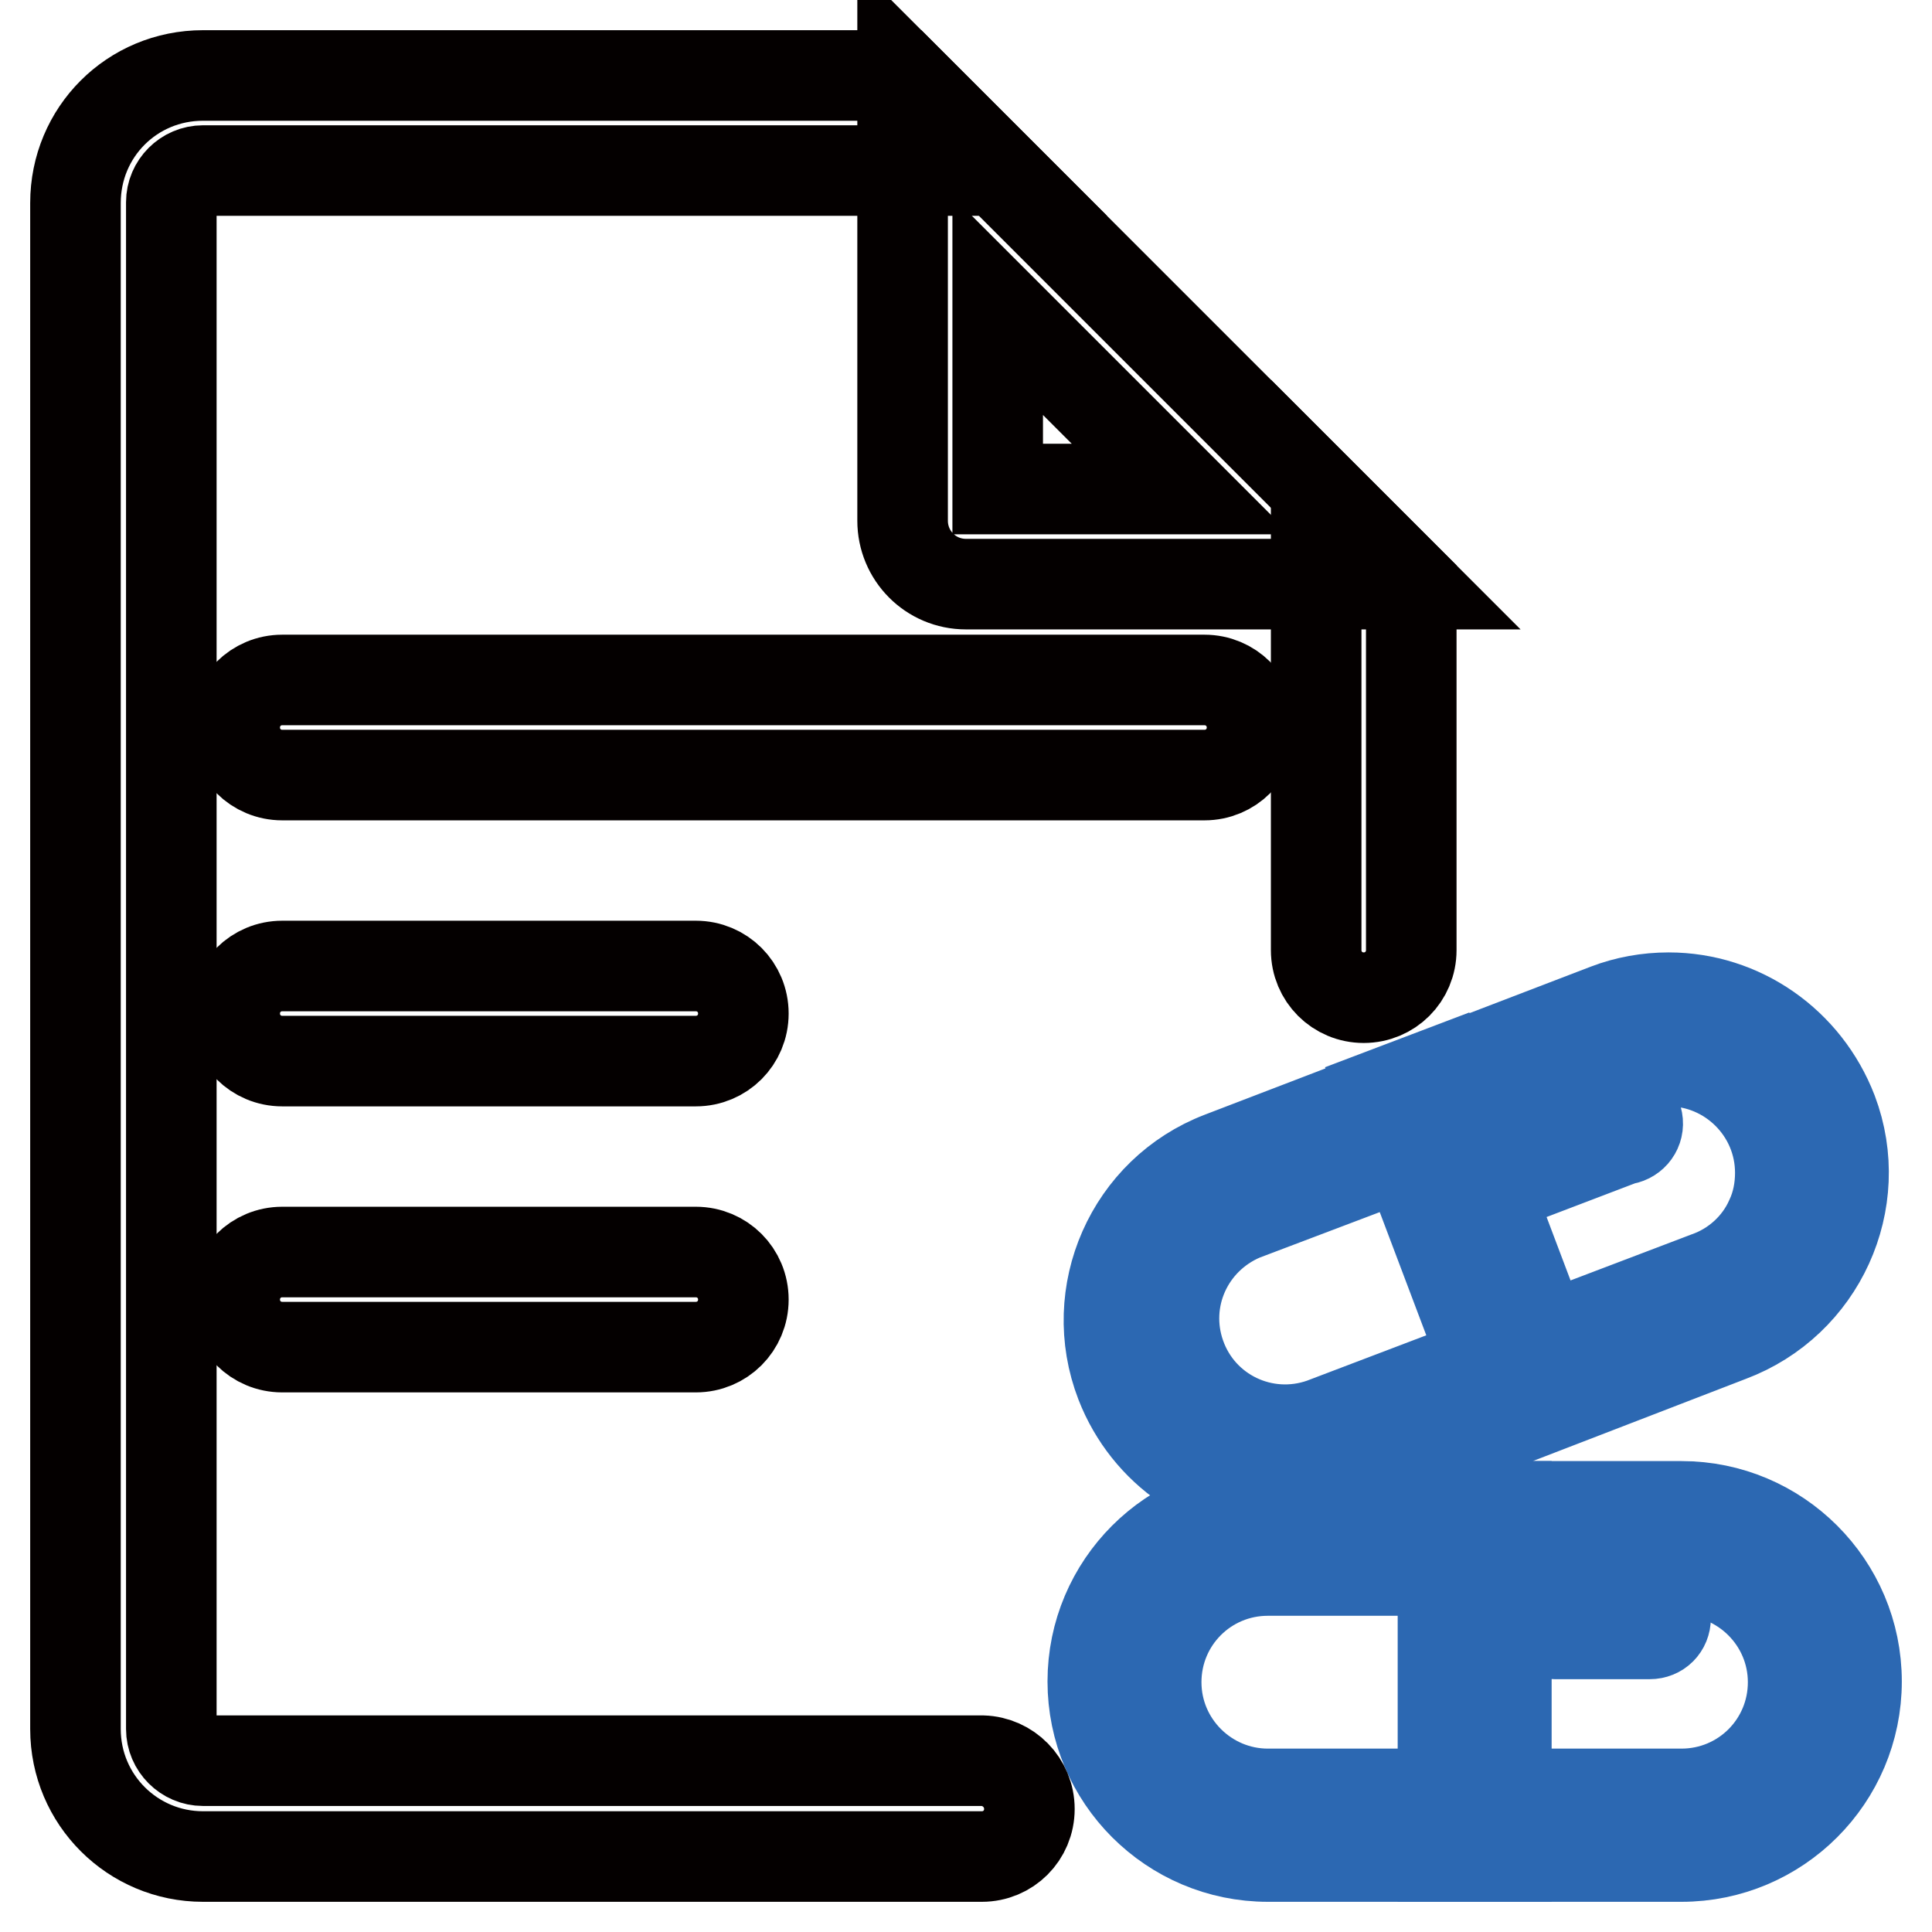
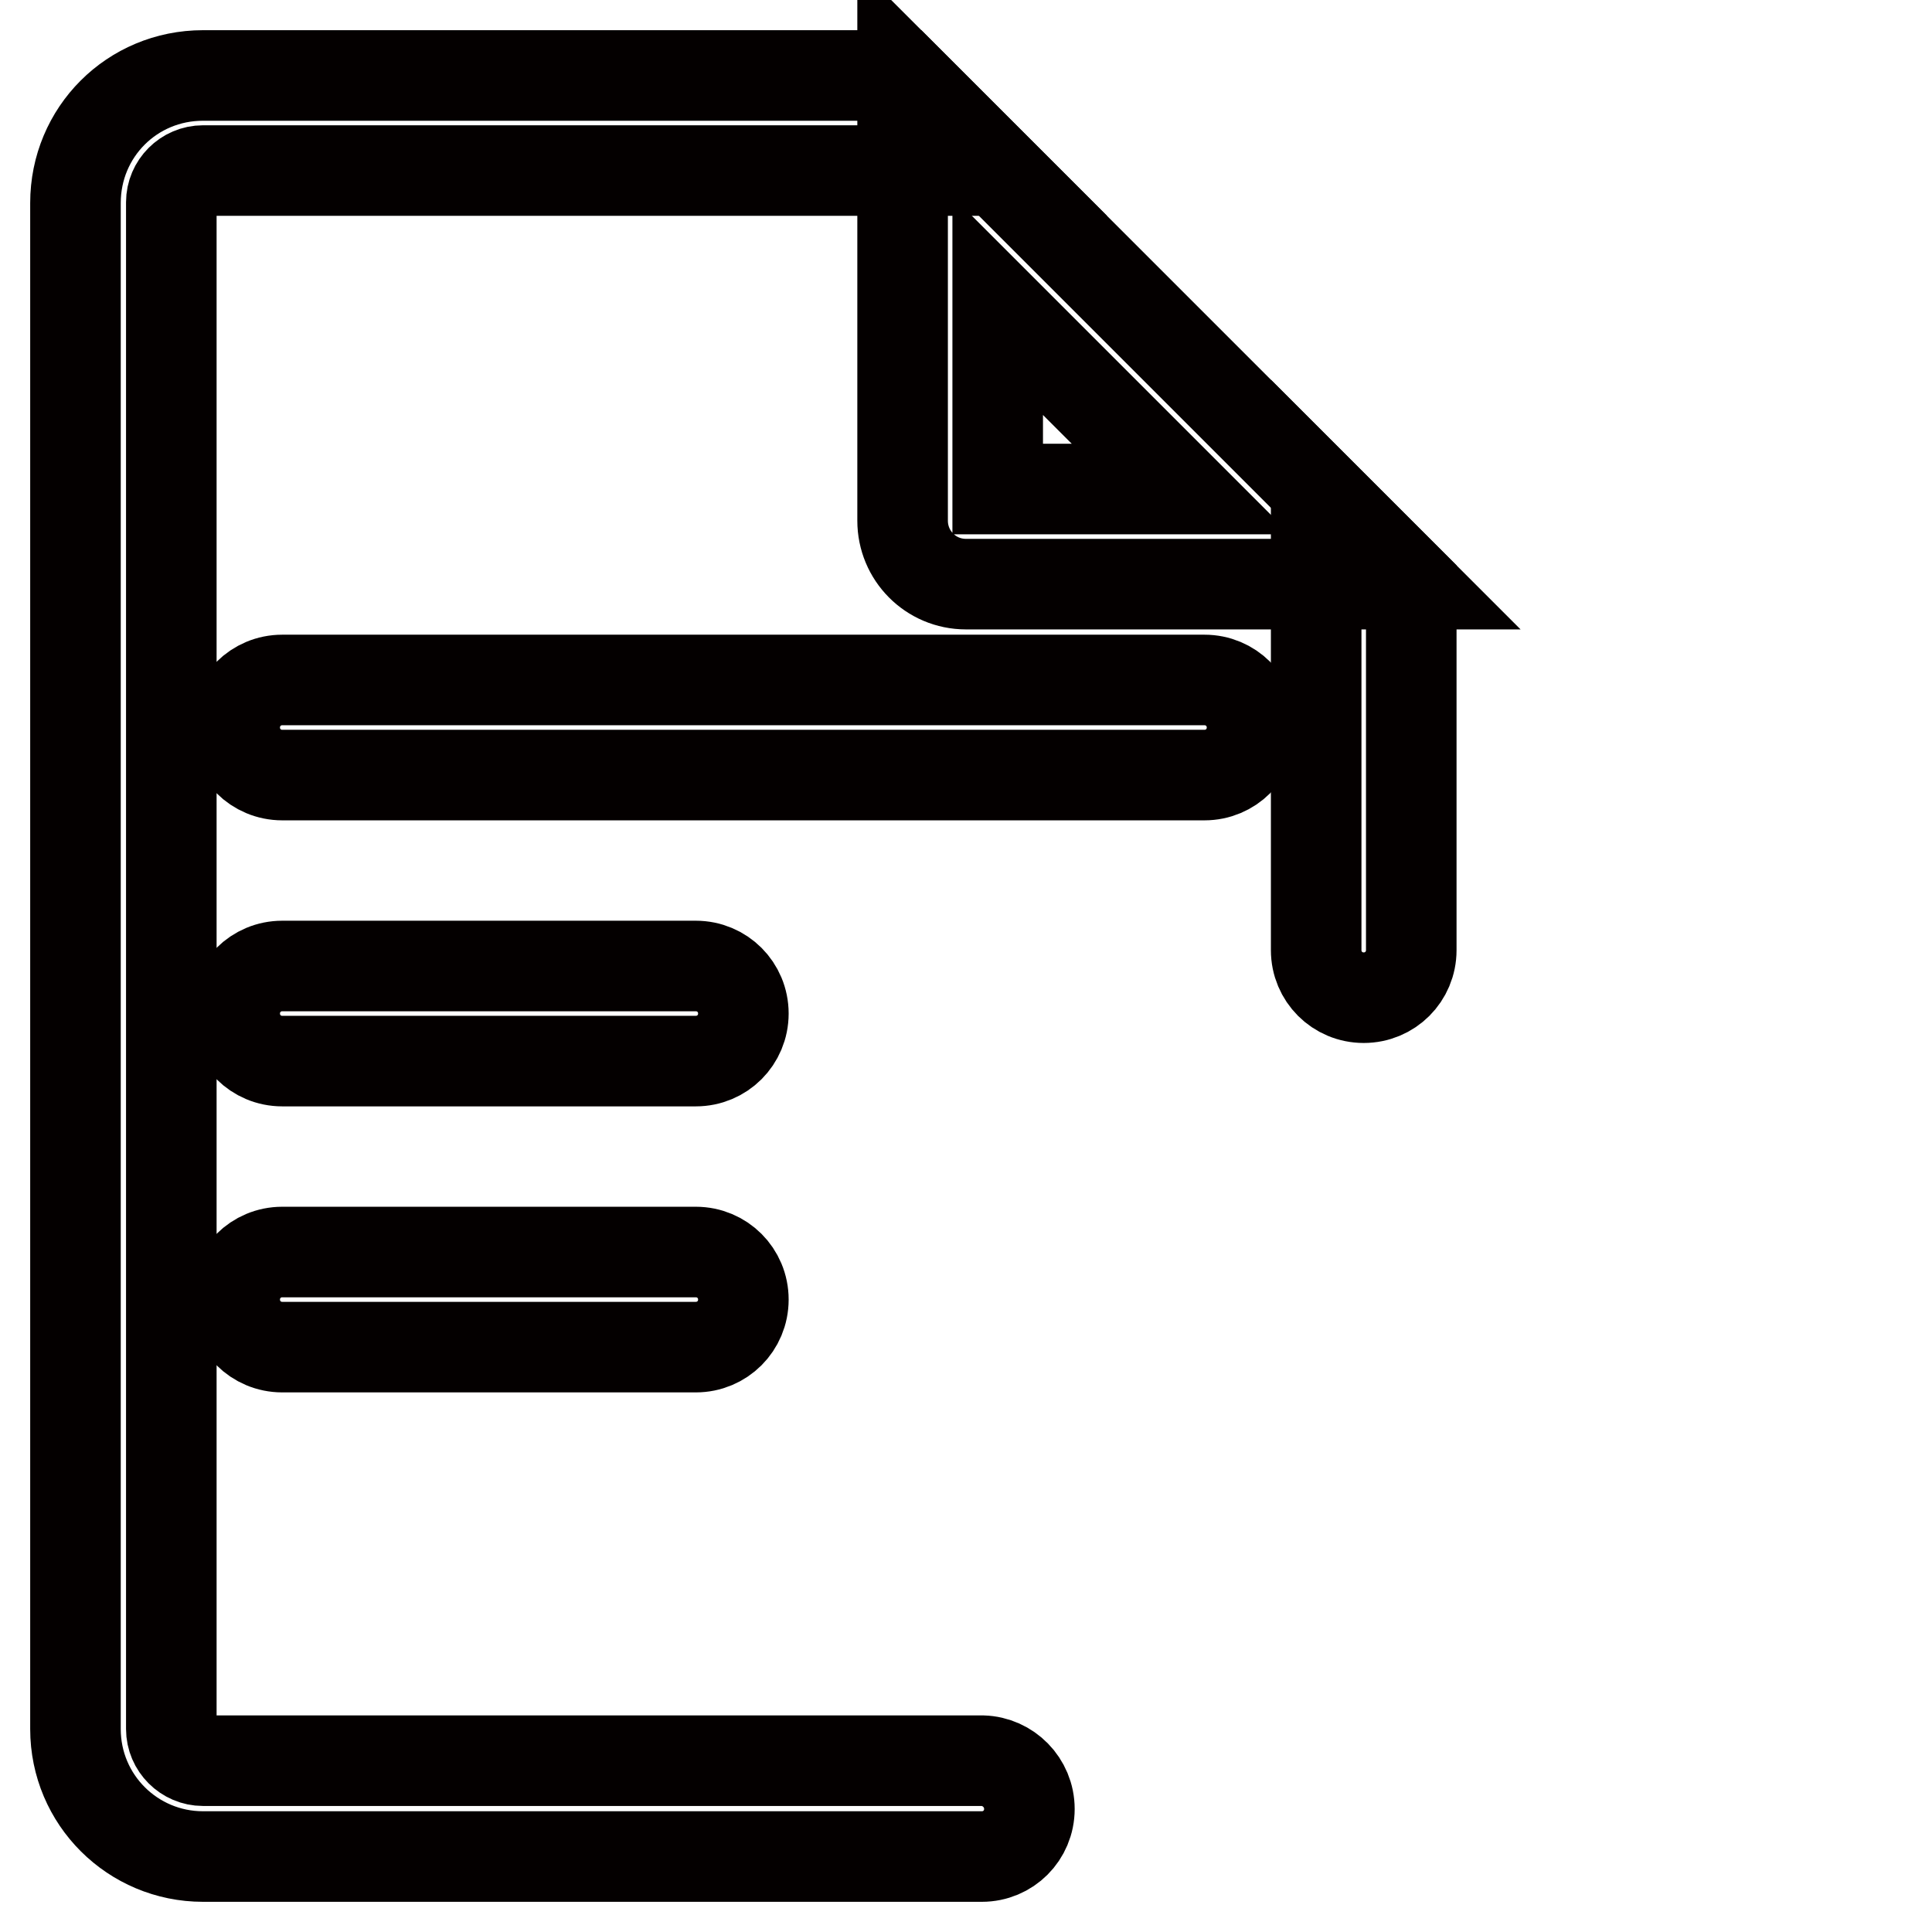
<svg xmlns="http://www.w3.org/2000/svg" version="1.1" x="0px" y="0px" viewBox="0 0 256 256" enable-background="new 0 0 256 256" xml:space="preserve">
  <g>
-     <path stroke-width="12" fill-opacity="0" stroke="#2c68b2" d="M222.8,208.1c8.1,0,14.8,6.6,14.8,14.8s-6.6,14.8-14.8,14.8H168c-8.1,0-14.8-6.6-14.8-14.8 s6.6-14.8,14.8-14.8H222.8z M222.8,199.6H168c-12.8,0-23.2,10.4-23.2,23.2c0,12.8,10.4,23.2,23.2,23.2h54.8 c12.8,0,23.2-10.4,23.2-23.2C246,210,235.6,199.6,222.8,199.6z" />
    <path stroke-width="12" fill-opacity="0" stroke="#040000" d="M159.6,90.1H37.4c-3.5,0-6.3,2.8-6.3,6.3c0,3.5,2.8,6.3,6.3,6.3h122.2c3.5,0,6.3-2.8,6.3-6.3 C165.9,92.9,163.1,90.1,159.6,90.1z" />
    <path stroke-width="12" fill-opacity="0" stroke="#040000" d="M92.2,128H37.4c-3.5,0-6.3,2.8-6.3,6.3s2.8,6.3,6.3,6.3h54.8c3.5,0,6.3-2.8,6.3-6.3S95.7,128,92.2,128z  M92.2,165.9H37.4c-3.5,0-6.3,2.8-6.3,6.3s2.8,6.3,6.3,6.3h54.8c3.5,0,6.3-2.8,6.3-6.3S95.7,165.9,92.2,165.9z" />
    <path stroke-width="12" fill-opacity="0" stroke="#040000" d="M119.6,10L187,77.4h-59c-4.7,0-8.4-3.8-8.4-8.4V10z M132.2,40.5v24.3h24.3L132.2,40.5z" />
-     <path stroke-width="12" fill-opacity="0" stroke="#2c68b2" d="M199.6,199.6h-8.4V246h8.4V199.6z M218.6,212.3H206c-1.2,0-2.1,0.9-2.1,2.1c0,1.2,0.9,2.1,2.1,2.1h12.6 c1.2,0,2.1-0.9,2.1-2.1C220.7,213.2,219.8,212.3,218.6,212.3z M221.1,140.6c8.1,0,14.8,6.6,14.8,14.8c0,2.1-0.4,4.2-1.3,6.1 c-1.6,3.6-4.7,6.4-8.4,7.7l-51,19.4c-7.7,2.7-16.1-1.3-18.8-9c-2.6-7.4,1-15.4,8.2-18.5l51.2-19.4 C217.4,141.1,219.2,140.7,221.1,140.6z M221.1,132.2c-2.8,0-5.6,0.5-8.2,1.5l-51.1,19.6c-12,4.6-17.9,18.1-13.3,30 c3.5,9,12.1,14.9,21.7,14.9c2.8,0,5.6-0.5,8.2-1.5l50.8-19.6c12-4.5,18.1-17.9,13.6-29.8C239.3,138.2,230.7,132.2,221.1,132.2z  M191.2,141.9l-7.9,3l16.4,43.4l7.9-3L191.2,141.9z M214.2,146.9h-0.8l-11.8,4.5c-1.1,0.4-1.6,1.6-1.2,2.7c0.3,0.8,1.1,1.3,2,1.4 c0.3,0,0.5,0,0.8,0l11.8-4.5c1.2-0.1,2.1-1.1,2-2.3c-0.1-1.2-1.1-2.1-2.3-2c-0.1,0-0.3,0-0.4,0.1V146.9z" />
    <path stroke-width="12" fill-opacity="0" stroke="#040000" d="M136.4,239.7c0,3.5-2.8,6.3-6.3,6.3H26.9c-9.3,0-16.9-7.5-16.9-16.9V26.9C10,17.5,17.5,10,26.9,10h92.7 l12.6,12.6H26.9c-2.3,0-4.2,1.9-4.2,4.2v202.3c0,2.3,1.9,4.2,4.2,4.2h103.3C133.6,233.4,136.4,236.2,136.4,239.7L136.4,239.7z  M187,77.4v48.5c0,3.5-2.8,6.3-6.3,6.3s-6.3-2.8-6.3-6.3l0,0V64.8L187,77.4z" />
  </g>
</svg>